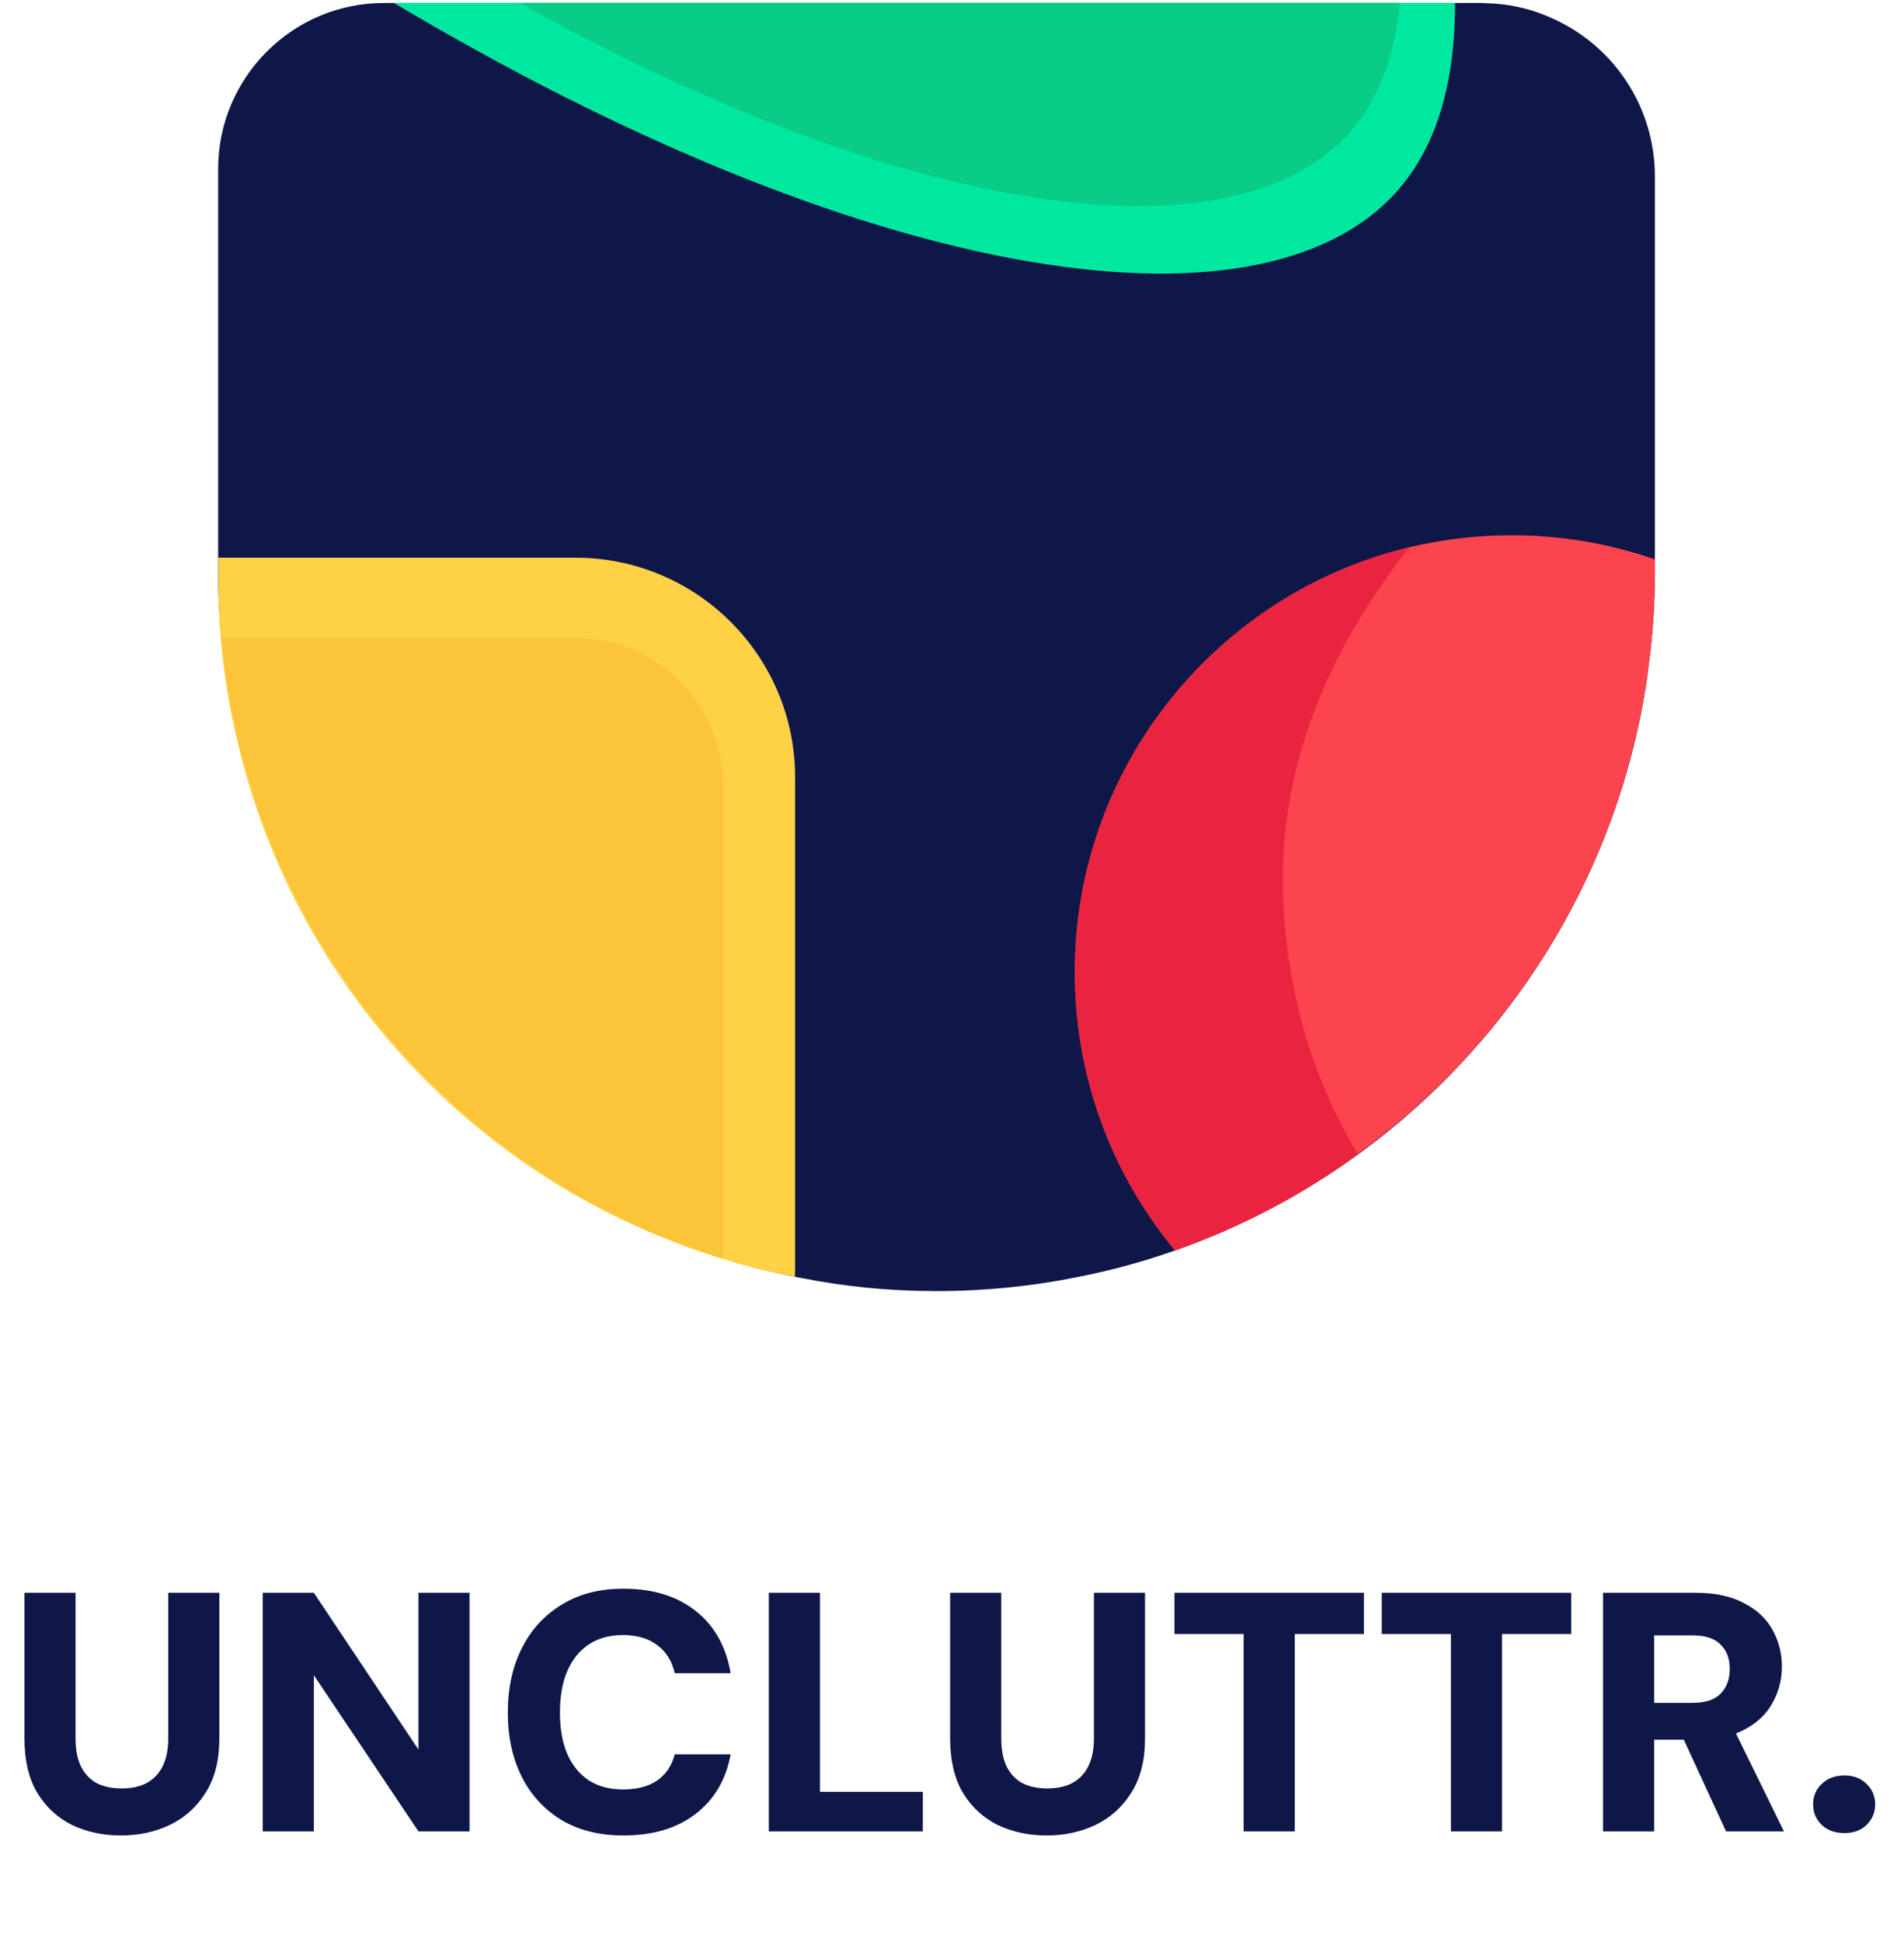
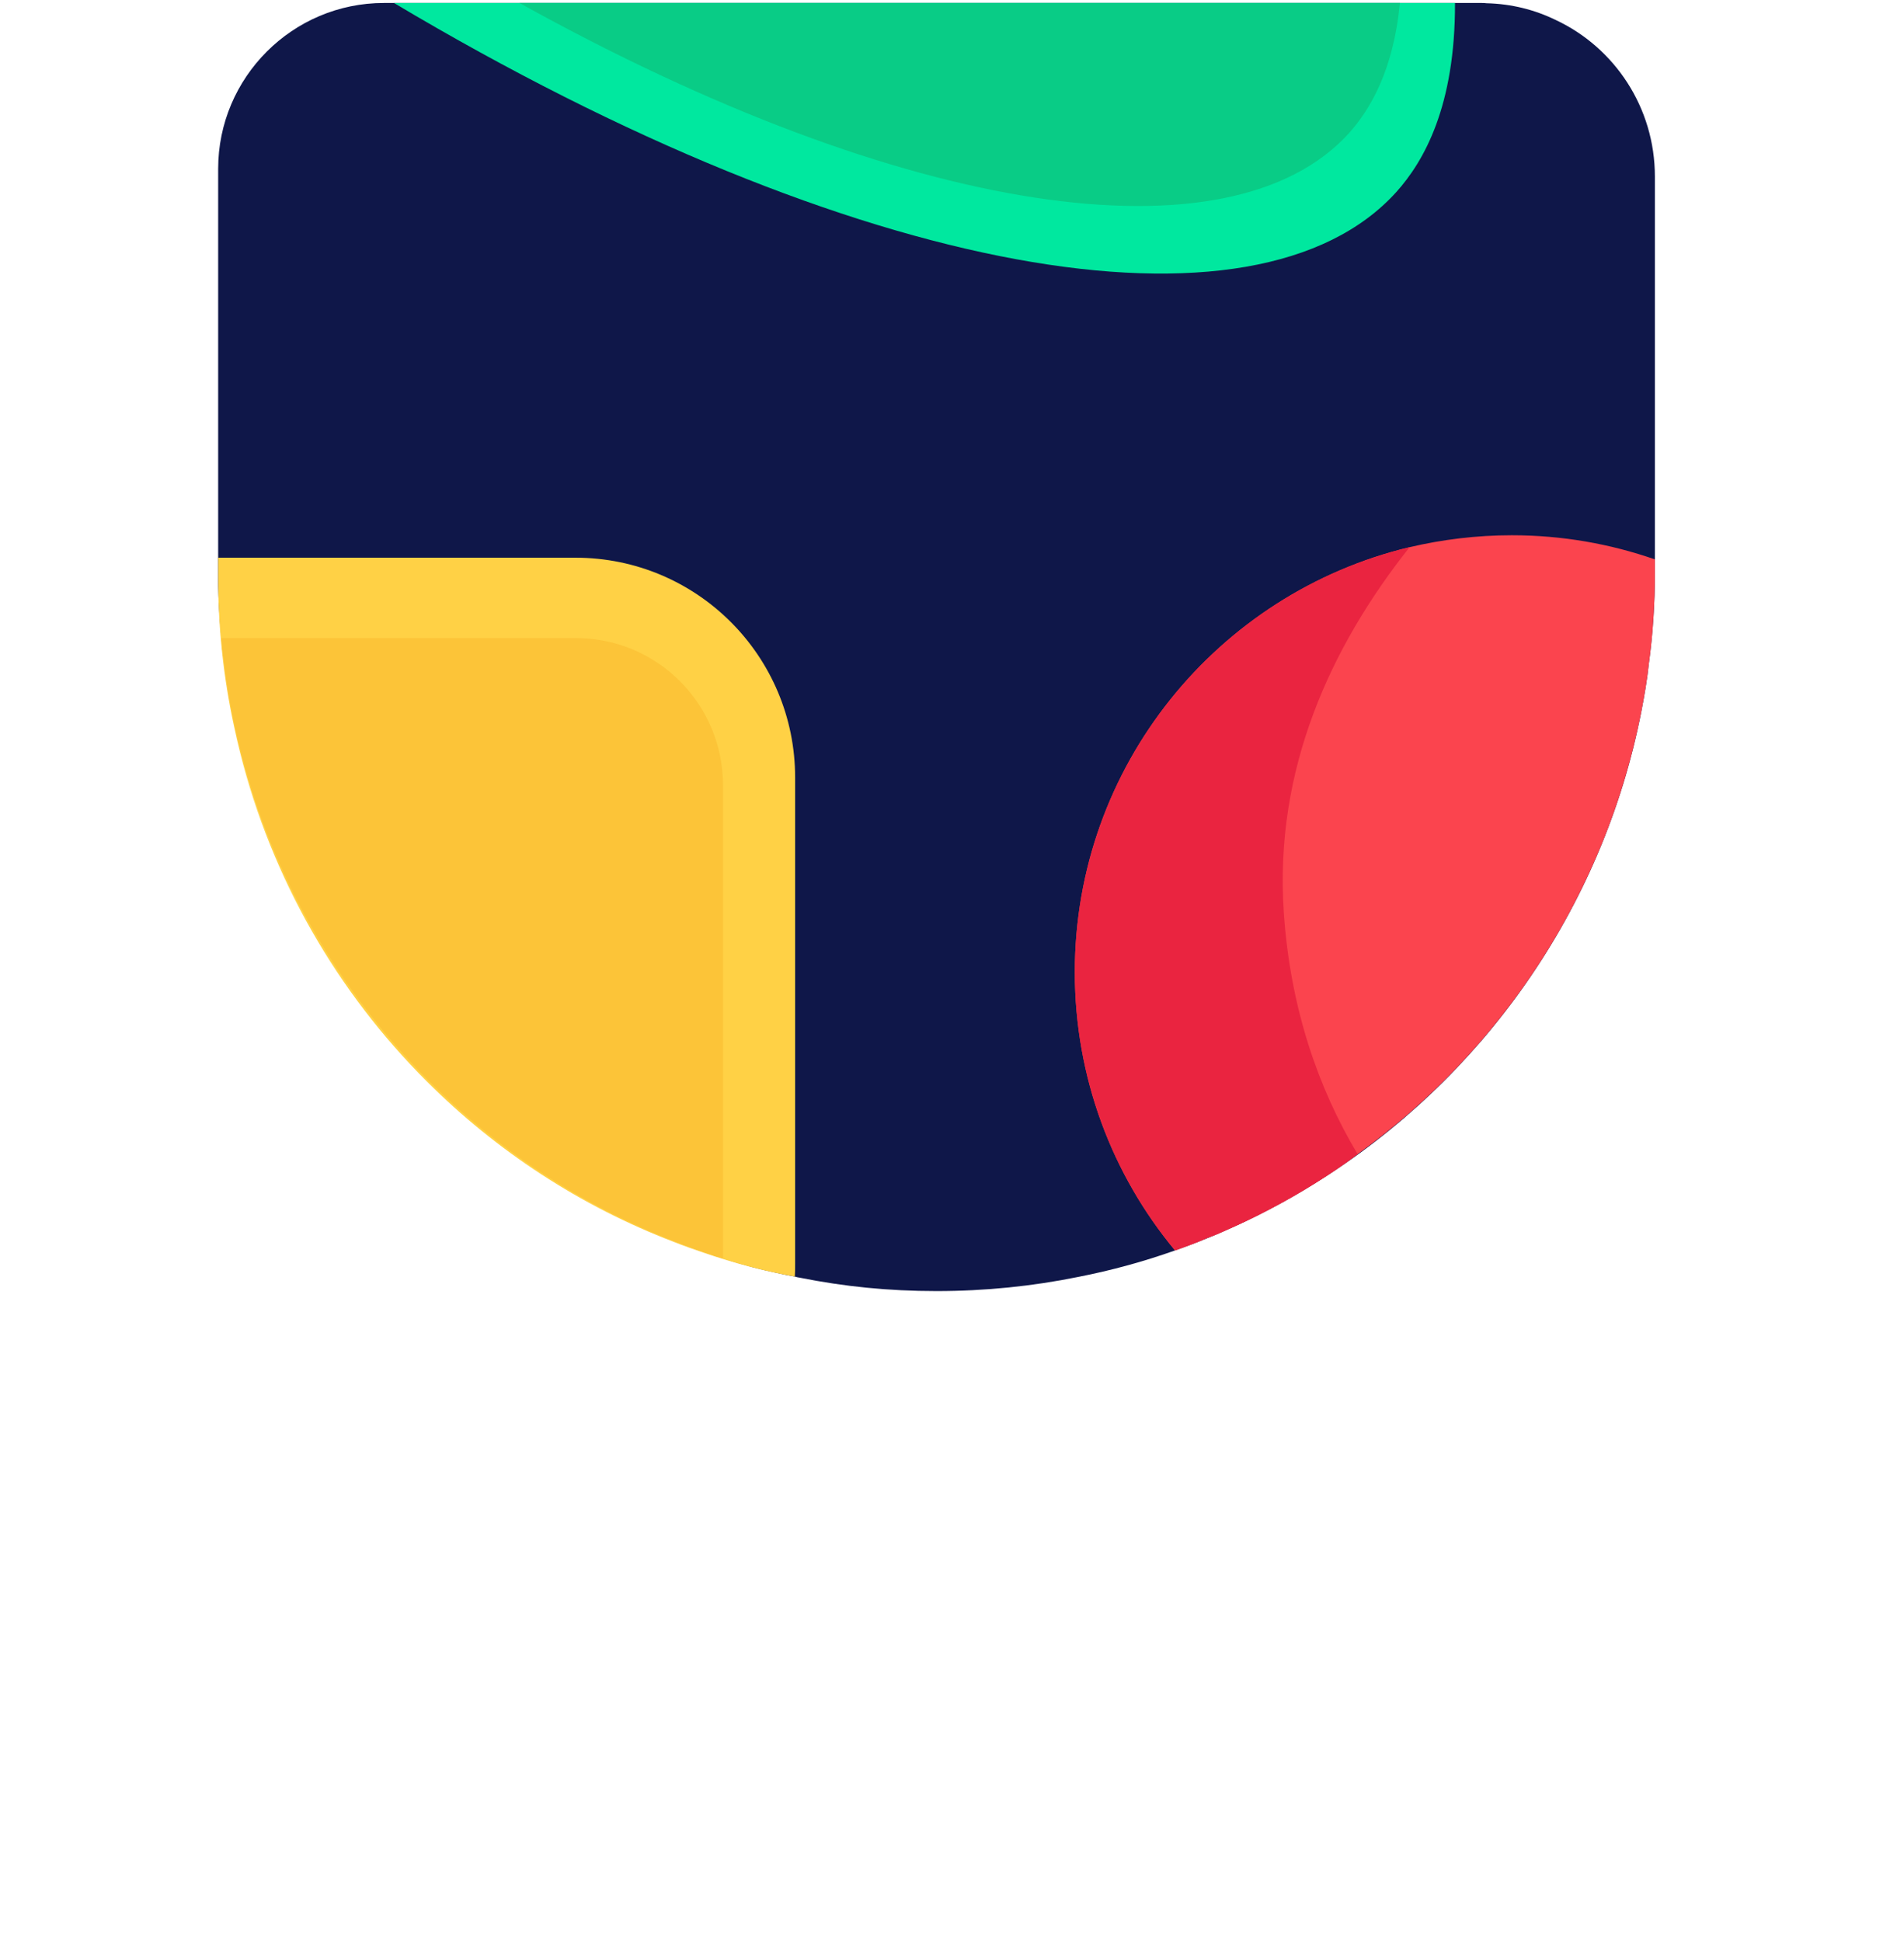
<svg xmlns="http://www.w3.org/2000/svg" width="203" height="207" viewBox="0 0 203 207" fill="none">
-   <path d="M12.888 195.623C10.975 195.623 9.231 195.248 7.657 194.497C6.107 193.722 4.872 192.572 3.952 191.046C3.056 189.52 2.608 187.595 2.608 185.27V169.758H8.057V185.306C8.057 186.445 8.239 187.413 8.602 188.213C8.989 189.012 9.546 189.617 10.273 190.029C11.024 190.417 11.92 190.61 12.961 190.61C14.027 190.61 14.923 190.417 15.649 190.029C16.4 189.617 16.969 189.012 17.357 188.213C17.744 187.413 17.938 186.445 17.938 185.306V169.758H23.387V185.27C23.387 187.595 22.903 189.52 21.934 191.046C20.989 192.572 19.718 193.722 18.12 194.497C16.545 195.248 14.802 195.623 12.888 195.623ZM28.014 195.188V169.758H33.463L44.615 186.469V169.758H50.064V195.188H44.615L33.463 178.55V195.188H28.014ZM66.456 195.623C63.913 195.623 61.721 195.079 59.88 193.989C58.04 192.875 56.623 191.337 55.63 189.375C54.637 187.389 54.141 185.113 54.141 182.546C54.141 179.93 54.637 177.641 55.63 175.68C56.623 173.694 58.04 172.144 59.88 171.03C61.721 169.892 63.913 169.322 66.456 169.322C69.604 169.322 72.171 170.11 74.157 171.684C76.167 173.258 77.414 175.474 77.899 178.332H71.941C71.65 177.048 71.033 176.055 70.088 175.353C69.144 174.626 67.921 174.263 66.419 174.263C64.99 174.263 63.767 174.602 62.75 175.28C61.757 175.958 60.994 176.915 60.462 178.15C59.953 179.361 59.699 180.826 59.699 182.546C59.699 184.217 59.953 185.67 60.462 186.905C60.994 188.116 61.757 189.06 62.75 189.738C63.767 190.392 64.99 190.719 66.419 190.719C67.921 190.719 69.132 190.404 70.052 189.775C70.996 189.121 71.626 188.188 71.941 186.978H77.899C77.414 189.666 76.167 191.785 74.157 193.335C72.171 194.861 69.604 195.623 66.456 195.623ZM81.972 195.188V169.758H87.422V190.974H98.392V195.188H81.972ZM111.582 195.623C109.669 195.623 107.925 195.248 106.351 194.497C104.801 193.722 103.566 192.572 102.646 191.046C101.75 189.52 101.302 187.595 101.302 185.27V169.758H106.751V185.306C106.751 186.445 106.932 187.413 107.296 188.213C107.683 189.012 108.24 189.617 108.967 190.029C109.718 190.417 110.614 190.61 111.655 190.61C112.721 190.61 113.617 190.417 114.343 190.029C115.094 189.617 115.663 189.012 116.051 188.213C116.438 187.413 116.632 186.445 116.632 185.306V169.758H122.081V185.27C122.081 187.595 121.597 189.52 120.628 191.046C119.683 192.572 118.412 193.722 116.813 194.497C115.239 195.248 113.496 195.623 111.582 195.623ZM132.593 195.188V174.154H125.218V169.758H145.416V174.154H138.042V195.188H132.593ZM154.694 195.188V174.154H147.32V169.758H167.518V174.154H160.143V195.188H154.694ZM170.91 195.188V169.758H180.792C182.85 169.758 184.557 170.122 185.914 170.848C187.294 171.551 188.311 172.495 188.965 173.682C189.643 174.868 189.982 176.188 189.982 177.641C189.982 178.998 189.655 180.269 189.001 181.456C188.372 182.642 187.379 183.599 186.023 184.326C184.666 185.052 182.911 185.415 180.755 185.415H176.36V195.188H170.91ZM184.025 195.188L178.902 184.071H184.751L190.2 195.188H184.025ZM176.36 181.492H180.465C181.821 181.492 182.814 181.165 183.443 180.511C184.097 179.857 184.424 178.973 184.424 177.859C184.424 176.77 184.097 175.91 183.443 175.28C182.814 174.626 181.821 174.299 180.465 174.299H176.36V181.492ZM196.653 195.369C195.66 195.369 194.849 195.079 194.219 194.497C193.614 193.892 193.311 193.165 193.311 192.318C193.311 191.446 193.614 190.719 194.219 190.138C194.849 189.533 195.66 189.23 196.653 189.23C197.622 189.23 198.409 189.533 199.014 190.138C199.62 190.719 199.922 191.446 199.922 192.318C199.922 193.165 199.62 193.892 199.014 194.497C198.409 195.079 197.622 195.369 196.653 195.369Z" fill="#0F1749" />
  <path d="M176.44 18.813V61.013C176.44 64.282 176.228 67.522 175.804 70.67C175.623 72.426 175.32 74.151 174.987 75.877C170.84 97.038 157.943 115.11 140.234 126.099C137.086 128.067 133.786 129.793 130.365 131.276C128.7 132.003 127.005 132.669 125.279 133.274C121.949 134.455 118.528 135.393 114.986 136.089C110.082 137.088 105.027 137.603 99.85 137.603C94.673 137.603 90.011 137.119 85.289 136.18C85.107 136.15 84.926 136.12 84.744 136.059C84.078 135.938 83.442 135.817 82.806 135.666C81.989 135.484 81.172 135.302 80.354 135.09C79.265 134.788 78.175 134.485 77.085 134.122C76.57 133.97 76.056 133.819 75.571 133.637C74.936 133.425 74.3 133.214 73.664 132.971C63.038 129.127 53.533 123.012 45.692 115.171C36.065 105.544 29.012 93.405 25.591 79.782C24.834 76.785 24.229 73.697 23.866 70.549C23.744 69.701 23.654 68.854 23.593 68.006C23.442 66.492 23.351 64.979 23.29 63.435C23.26 62.829 23.26 62.194 23.26 61.588V17.995C23.26 8.248 31.192 0.316 40.939 0.316H157.943C158.125 0.316 158.307 0.316 158.488 0.346C161.152 0.407 163.635 1.043 165.875 2.133C172.141 5.069 176.44 11.457 176.44 18.813Z" fill="#0F1749" />
  <path d="M84.775 82.87V134.727C84.775 135.181 84.775 135.605 84.744 136.059C81.445 135.484 78.236 134.606 75.118 133.547C74.028 133.183 72.908 132.79 71.848 132.366C61.858 128.552 52.897 122.648 45.511 115.262C35.944 105.726 28.982 93.677 25.591 80.176C25.349 79.237 25.137 78.269 24.925 77.3C23.835 72.244 23.26 66.977 23.26 61.588V59.439H61.343C74.3 59.439 84.775 69.913 84.775 82.87Z" fill="#FFD145" />
  <path d="M77.085 83.687V134.122C76.571 133.97 76.056 133.819 75.572 133.637C74.936 133.425 74.3 133.213 73.665 132.971C63.039 129.127 53.533 123.012 45.693 115.171C36.066 105.544 29.012 93.405 25.591 79.782C24.835 76.785 24.229 73.697 23.866 70.549C23.745 69.701 23.654 68.854 23.593 68.006H61.404C70.062 68.006 77.085 75.029 77.085 83.687Z" fill="#FCC438" />
  <path d="M176.441 59.62V61.013C176.441 61.83 176.441 62.617 176.41 63.435C176.32 65.887 176.138 68.309 175.805 70.67C175.623 72.426 175.321 74.151 174.988 75.877C171.204 95.191 160.124 111.932 144.745 123.012C143.292 124.132 141.778 125.131 140.235 126.099C137.086 128.067 133.786 129.793 130.366 131.276C129.851 131.518 129.306 131.73 128.791 131.912C127.641 132.426 126.46 132.85 125.28 133.274C118.59 125.221 114.594 114.868 114.594 103.607C114.594 81.659 129.821 63.223 150.285 58.319C153.766 57.501 157.429 57.047 161.183 57.047C166.542 57.047 171.658 57.955 176.441 59.62Z" fill="#FB444E" />
  <path d="M155.129 0.316C155.159 11.305 151.829 17.178 148.863 20.478C133.908 37.007 91.405 29.741 42 0.316H155.129Z" fill="#00E89F" />
  <path d="M55.38 0.316C96.49 23.142 131.183 28.167 143.837 14.181C146.077 11.668 148.56 7.521 149.256 0.316H55.38Z" fill="#09CC86" />
  <path d="M136.874 97.25C137.571 107.452 140.537 115.958 144.745 123.012C143.292 124.132 141.778 125.131 140.235 126.1C137.086 128.067 133.786 129.793 130.366 131.276C129.851 131.518 129.306 131.73 128.791 131.912C127.641 132.427 126.46 132.85 125.28 133.274C118.59 125.222 114.594 114.868 114.594 103.607C114.594 81.659 129.821 63.223 150.285 58.319C141.839 68.975 135.845 82.022 136.874 97.25Z" fill="#EA2440" />
</svg>